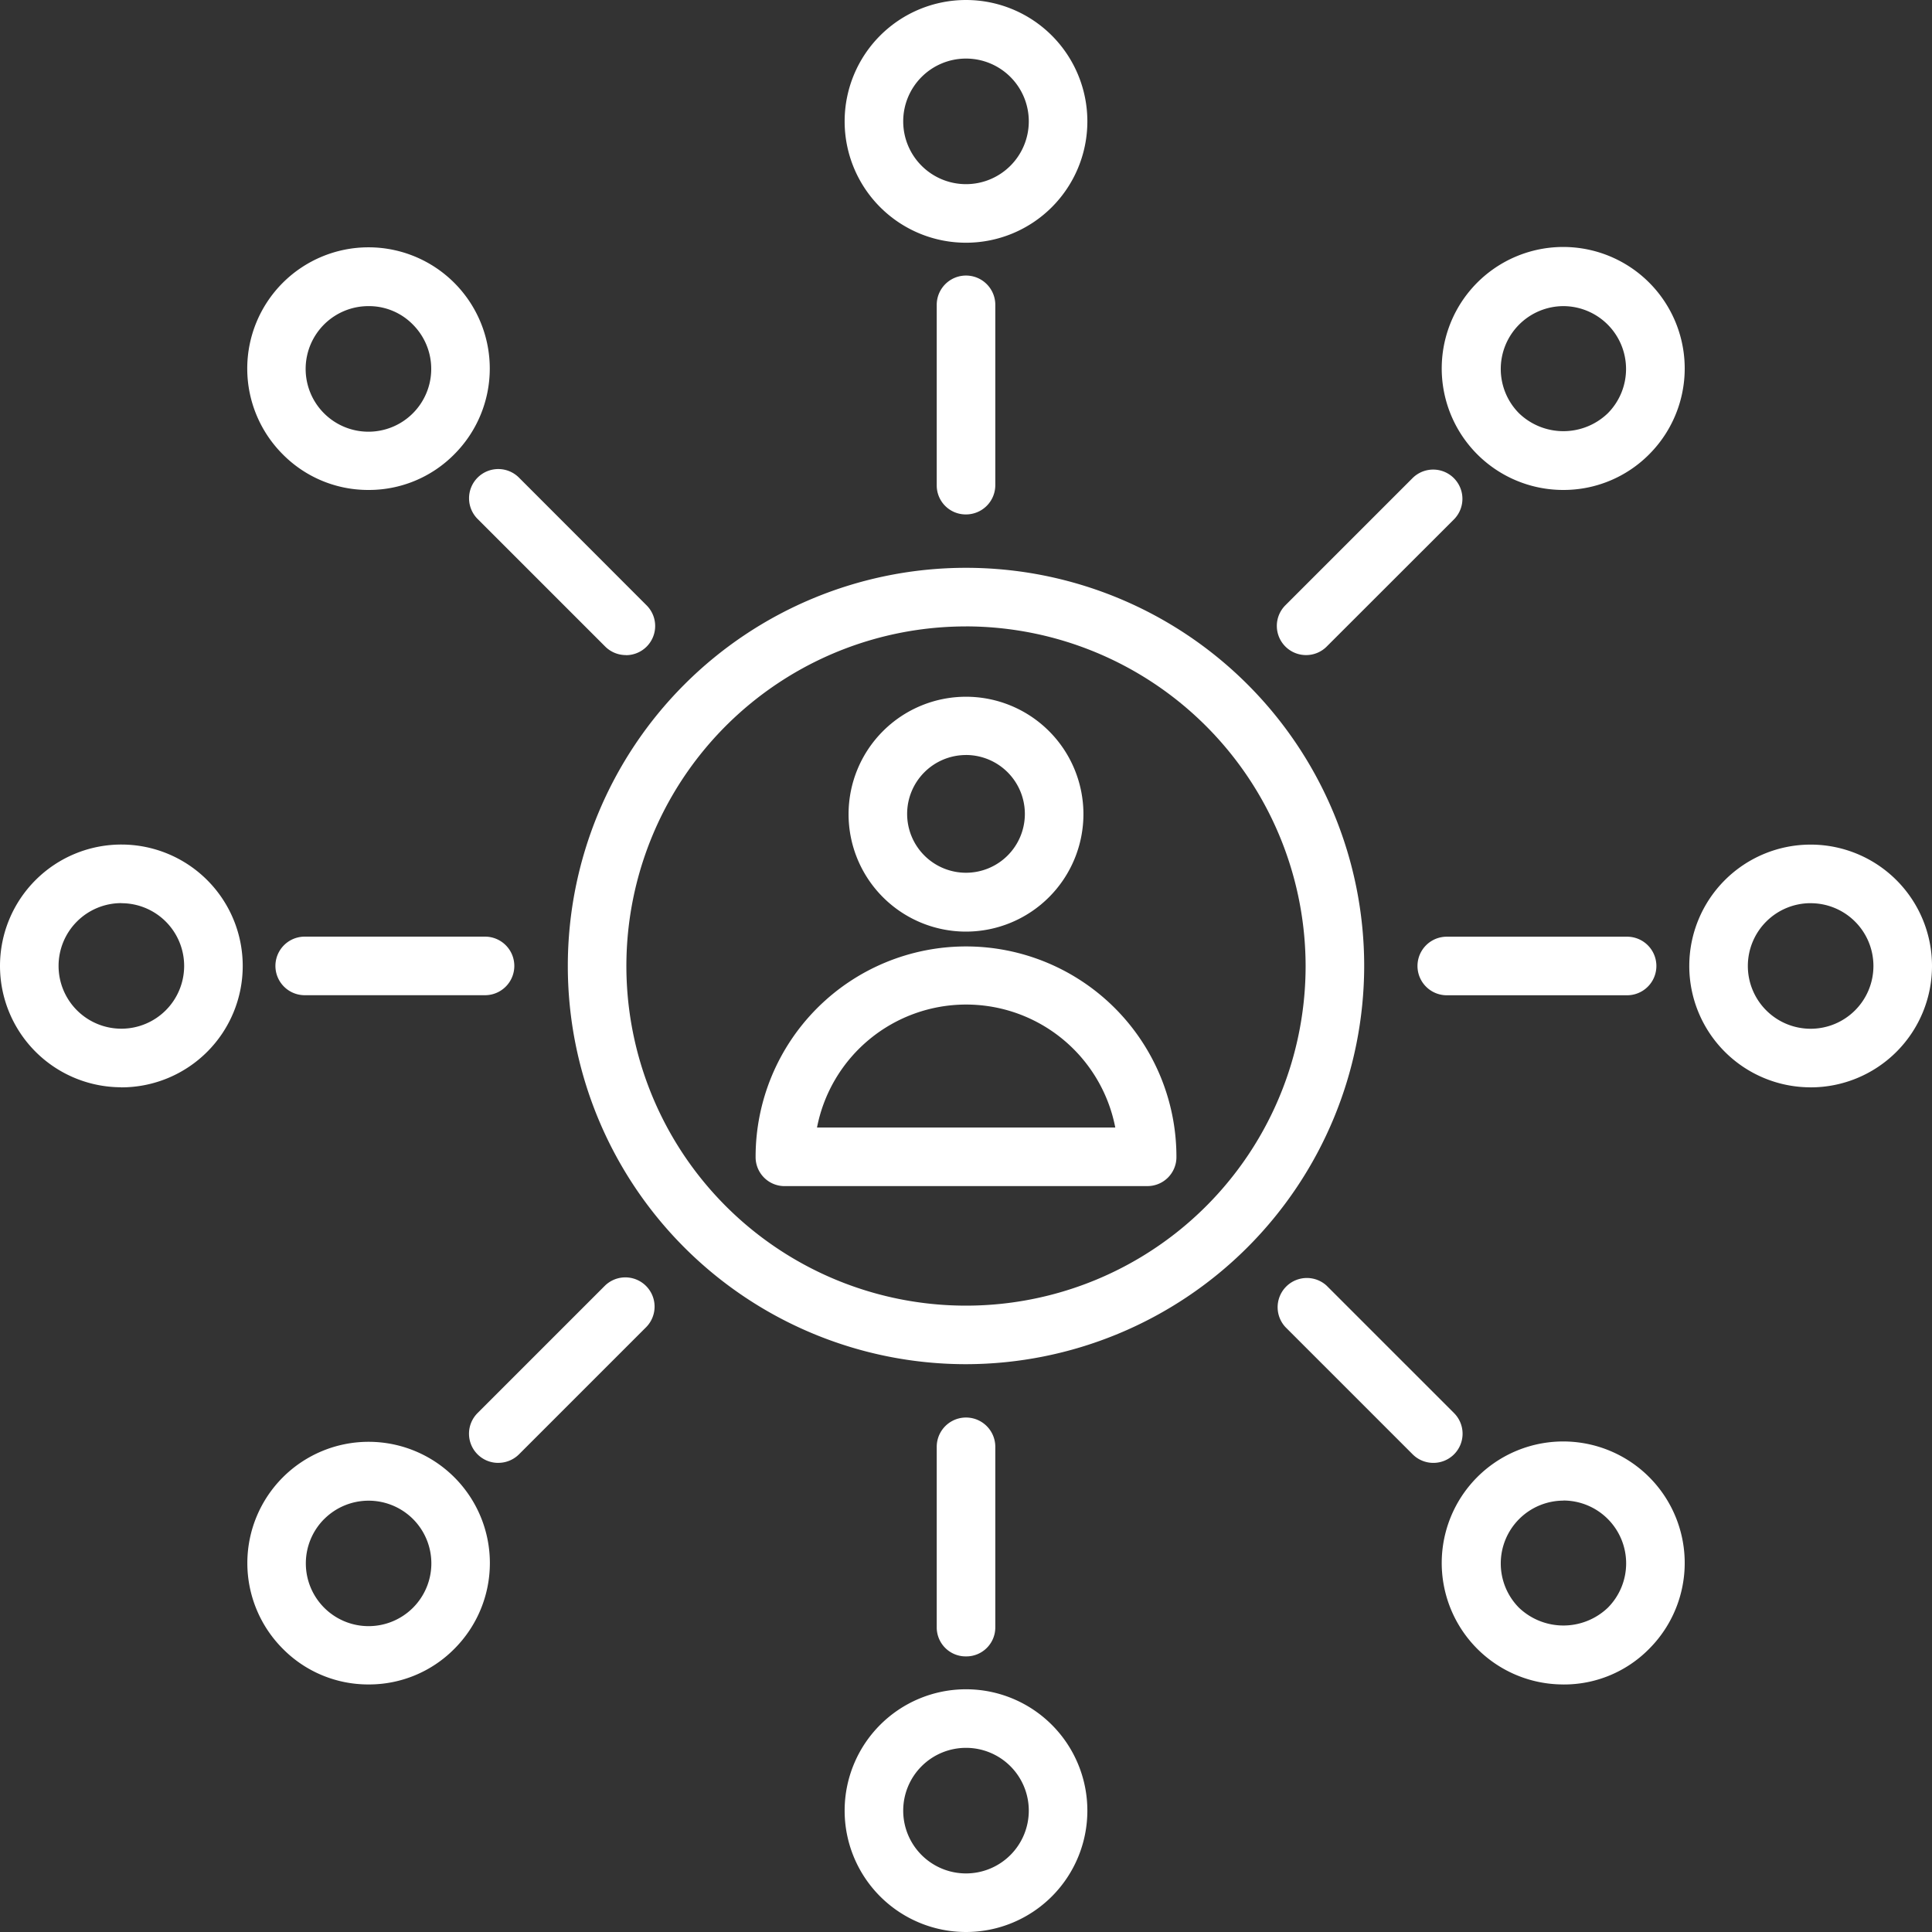
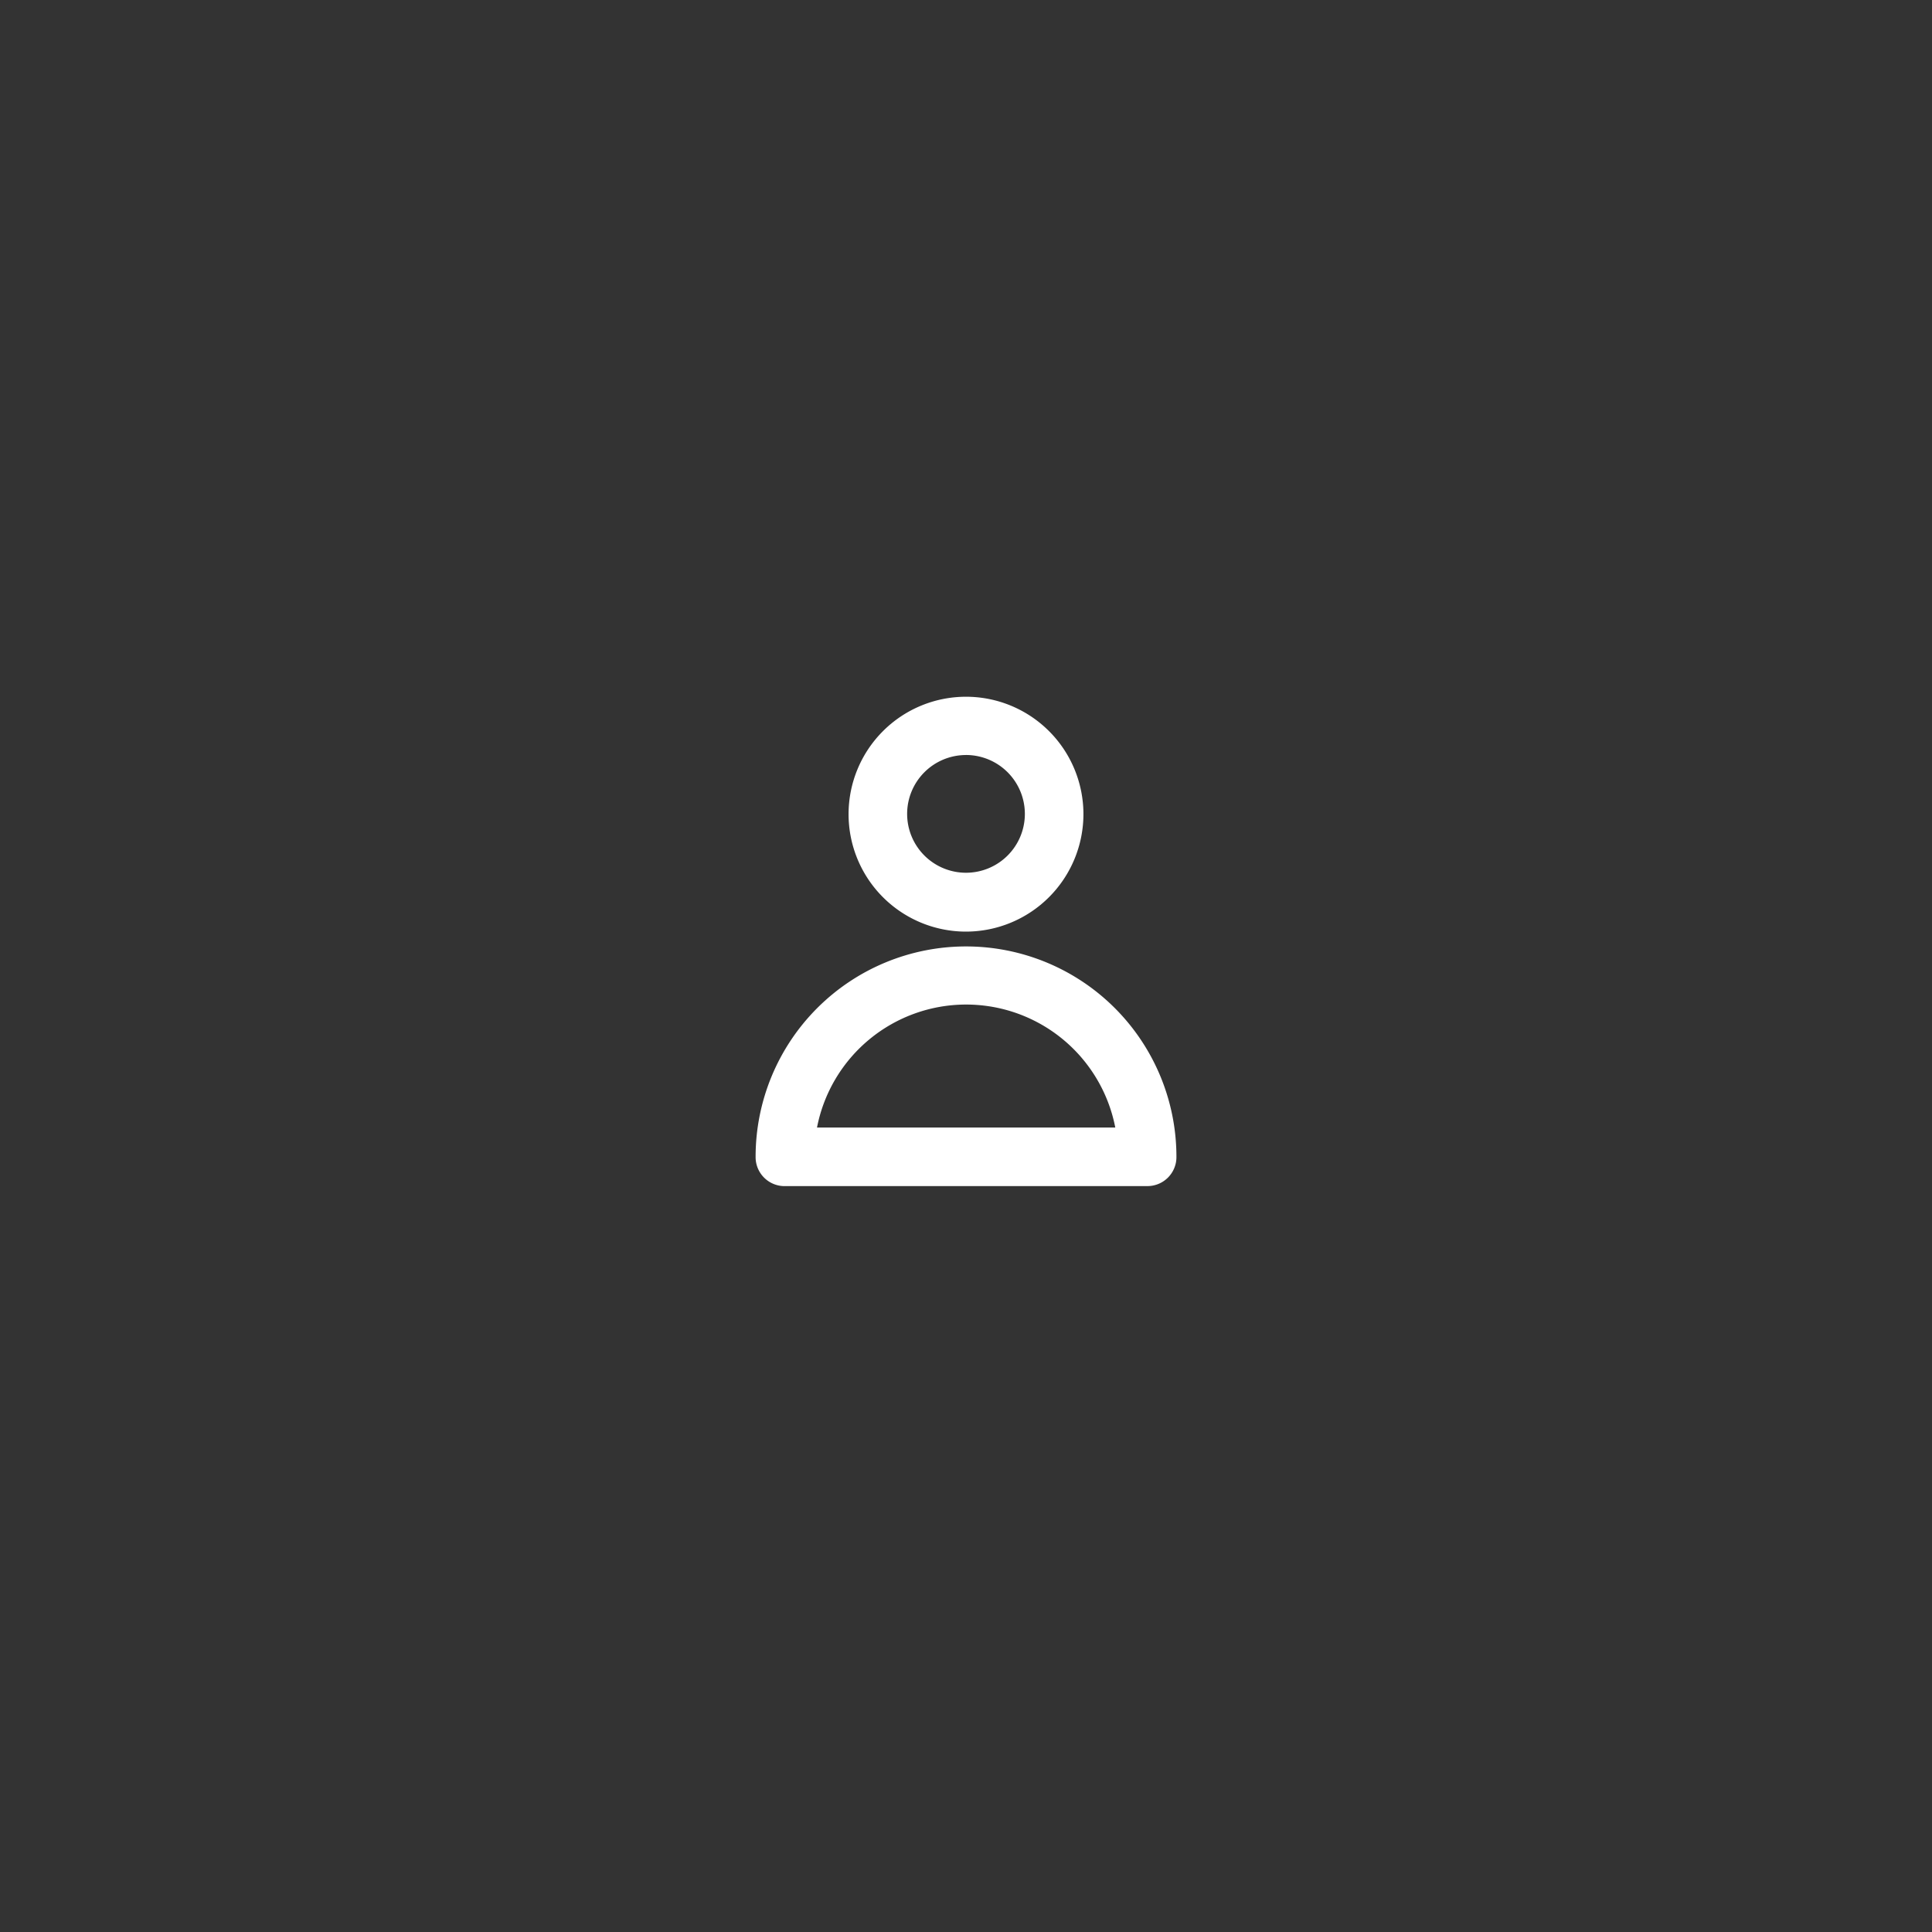
<svg xmlns="http://www.w3.org/2000/svg" id="affiliate-network" width="60" height="60" viewBox="0 0 60 60">
  <rect x="0" y="0" width="60" height="60" fill="#333333" stroke="none" />
  <path id="Path_150" data-name="Path 150" d="M31.564,30.374a3.647,3.647,0,1,1,3.647-3.647A3.651,3.651,0,0,1,31.564,30.374Zm0-5.484a1.828,1.828,0,1,0,1.828,1.828A1.83,1.83,0,0,0,31.564,24.889Zm5.625,13.388H25.939a.9.9,0,0,1-.909-.909,6.534,6.534,0,1,1,13.069,0A.9.9,0,0,1,37.189,38.277ZM26.933,36.458H36.2a4.718,4.718,0,0,0-9.263,0Z" transform="translate(-1.564 -1.442)" fill="#fff" />
-   <path id="Path_151" data-name="Path 151" d="M30,42.366A12.366,12.366,0,1,1,42.366,30,12.383,12.383,0,0,1,30,42.366Zm0-22.912A10.547,10.547,0,1,0,40.547,30,10.563,10.563,0,0,0,30,19.453Zm0-3.478a.9.9,0,0,1-.909-.909v-5.6a.909.909,0,1,1,1.819,0v5.6a.91.91,0,0,1-.909.909Zm0-8.438a3.769,3.769,0,1,1,3.769-3.769A3.769,3.769,0,0,1,30,7.538Zm0-5.719a1.95,1.95,0,1,0,1.95,1.95A1.949,1.949,0,0,0,30,1.819ZM19.444,20.344a.907.907,0,0,1-.647-.263l-3.956-3.956a.908.908,0,1,1,1.284-1.284L20.081,18.8a.906.906,0,0,1-.637,1.547Zm-8-5.128a3.725,3.725,0,0,1-2.662-1.106,3.766,3.766,0,1,1,5.325,0,3.725,3.725,0,0,1-2.663,1.106Zm0-5.709a1.95,1.95,0,1,0,1.378.572,1.907,1.907,0,0,0-1.378-.572Zm3.619,21.4h-5.6a.909.909,0,1,1,0-1.819h5.6a.909.909,0,1,1,0,1.819Zm-11.3,2.859A3.769,3.769,0,1,1,7.538,30,3.769,3.769,0,0,1,3.769,33.769Zm0-5.719A1.95,1.95,0,1,0,5.719,30,1.949,1.949,0,0,0,3.769,28.05ZM15.478,45.431a.906.906,0,0,1-.647-1.547l3.956-3.956a.908.908,0,0,1,1.284,1.284l-3.956,3.956a.909.909,0,0,1-.637.262Zm-4.031,6.881a3.725,3.725,0,0,1-2.662-1.106,3.766,3.766,0,1,1,5.325,0,3.725,3.725,0,0,1-2.663,1.106Zm-1.378-5.138a1.949,1.949,0,1,0,2.756,0A1.952,1.952,0,0,0,10.069,47.175ZM30,51.441a.9.9,0,0,1-.909-.909v-5.6a.909.909,0,0,1,1.819,0v5.6A.9.9,0,0,1,30,51.441ZM30,60a3.769,3.769,0,1,1,3.769-3.769A3.769,3.769,0,0,1,30,60Zm0-5.719a1.95,1.95,0,1,0,1.95,1.95A1.949,1.949,0,0,0,30,54.281Zm14.522-8.85a.907.907,0,0,1-.647-.262l-3.956-3.956A.908.908,0,0,1,41.2,39.928l3.956,3.956a.906.906,0,0,1-.638,1.547Zm4.031,6.881a3.773,3.773,0,1,1,2.663-1.106A3.707,3.707,0,0,1,48.553,52.313Zm0-5.709a1.952,1.952,0,0,0-1.378,3.328,2,2,0,0,0,2.756,0A1.952,1.952,0,0,0,48.553,46.6Zm1.978-15.694h-5.6a.909.909,0,0,1,0-1.819h5.6a.909.909,0,0,1,0,1.819Zm5.7,2.859A3.769,3.769,0,1,1,60,30,3.769,3.769,0,0,1,56.231,33.769Zm0-5.719A1.95,1.95,0,1,0,58.181,30,1.949,1.949,0,0,0,56.231,28.05ZM40.566,20.344a.906.906,0,0,1-.647-1.547l3.956-3.956a.908.908,0,0,1,1.284,1.284L41.2,20.081a.9.9,0,0,1-.638.263Zm7.987-5.128a3.773,3.773,0,1,1,2.663-1.106A3.745,3.745,0,0,1,48.553,15.216Zm0-5.709a1.952,1.952,0,0,0-1.378,3.328,1.987,1.987,0,0,0,2.756,0,1.952,1.952,0,0,0-1.378-3.328Z" transform="translate(0 0)" fill="#fff" />
</svg>